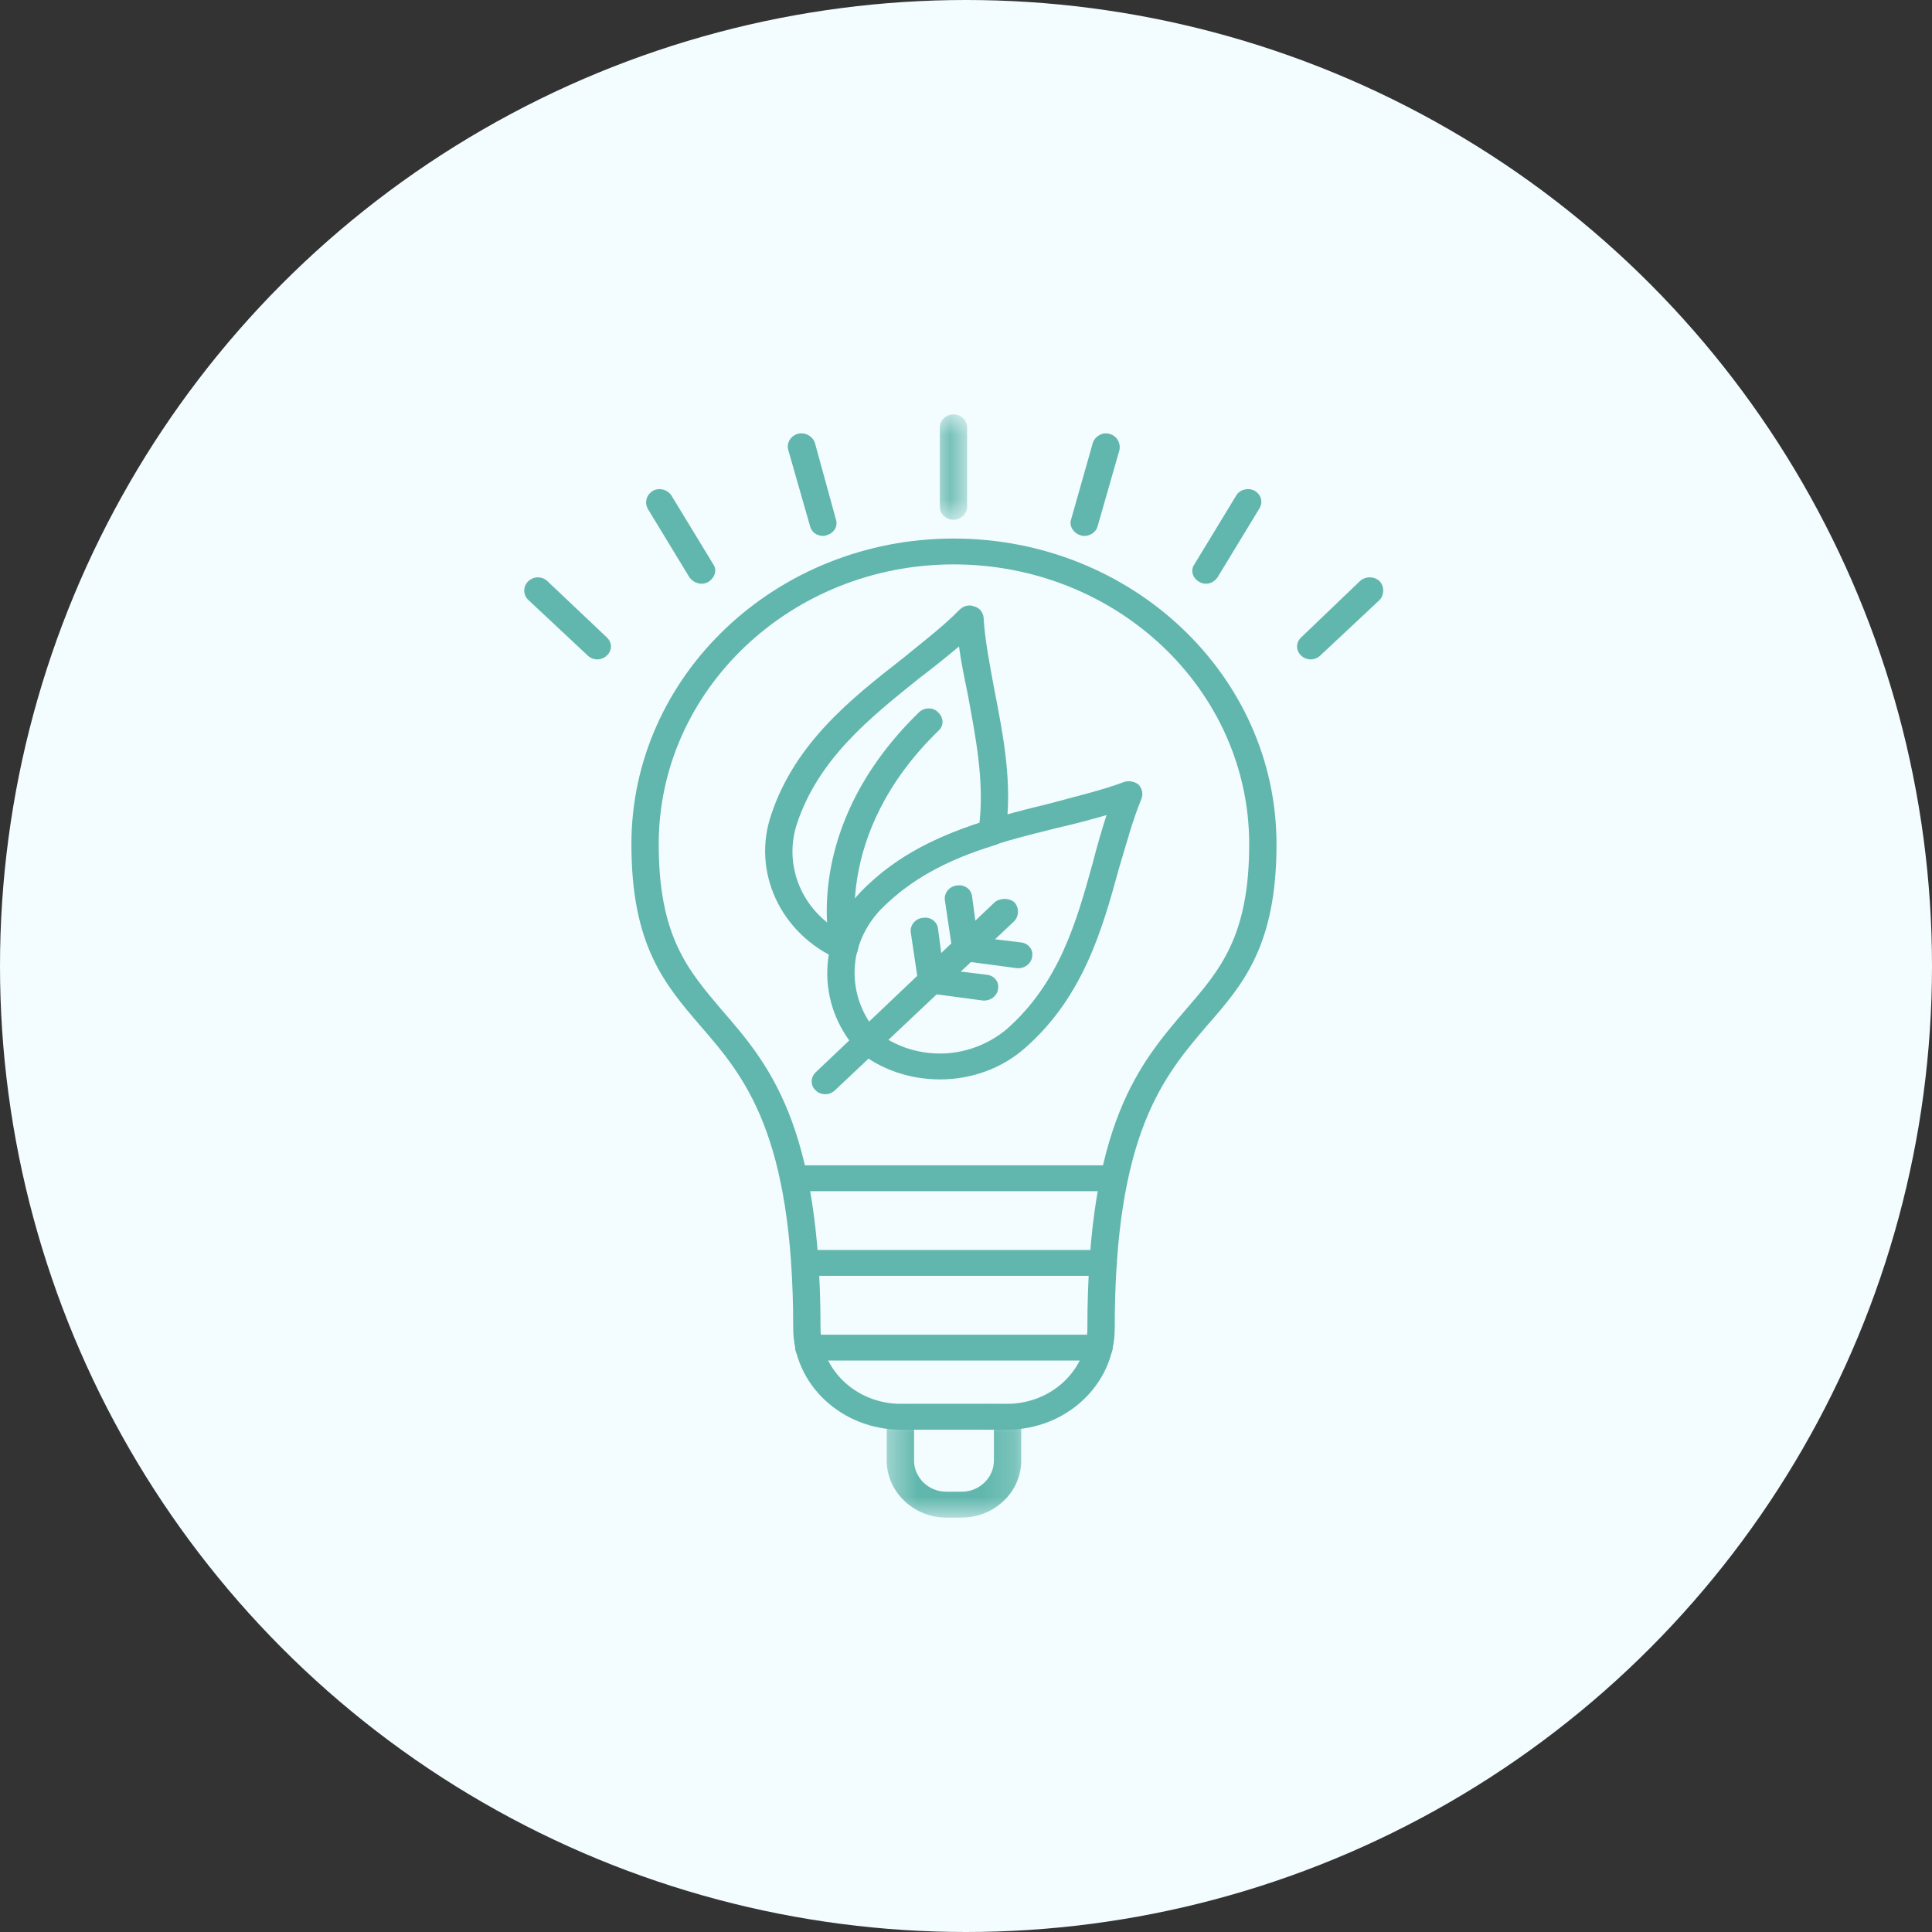
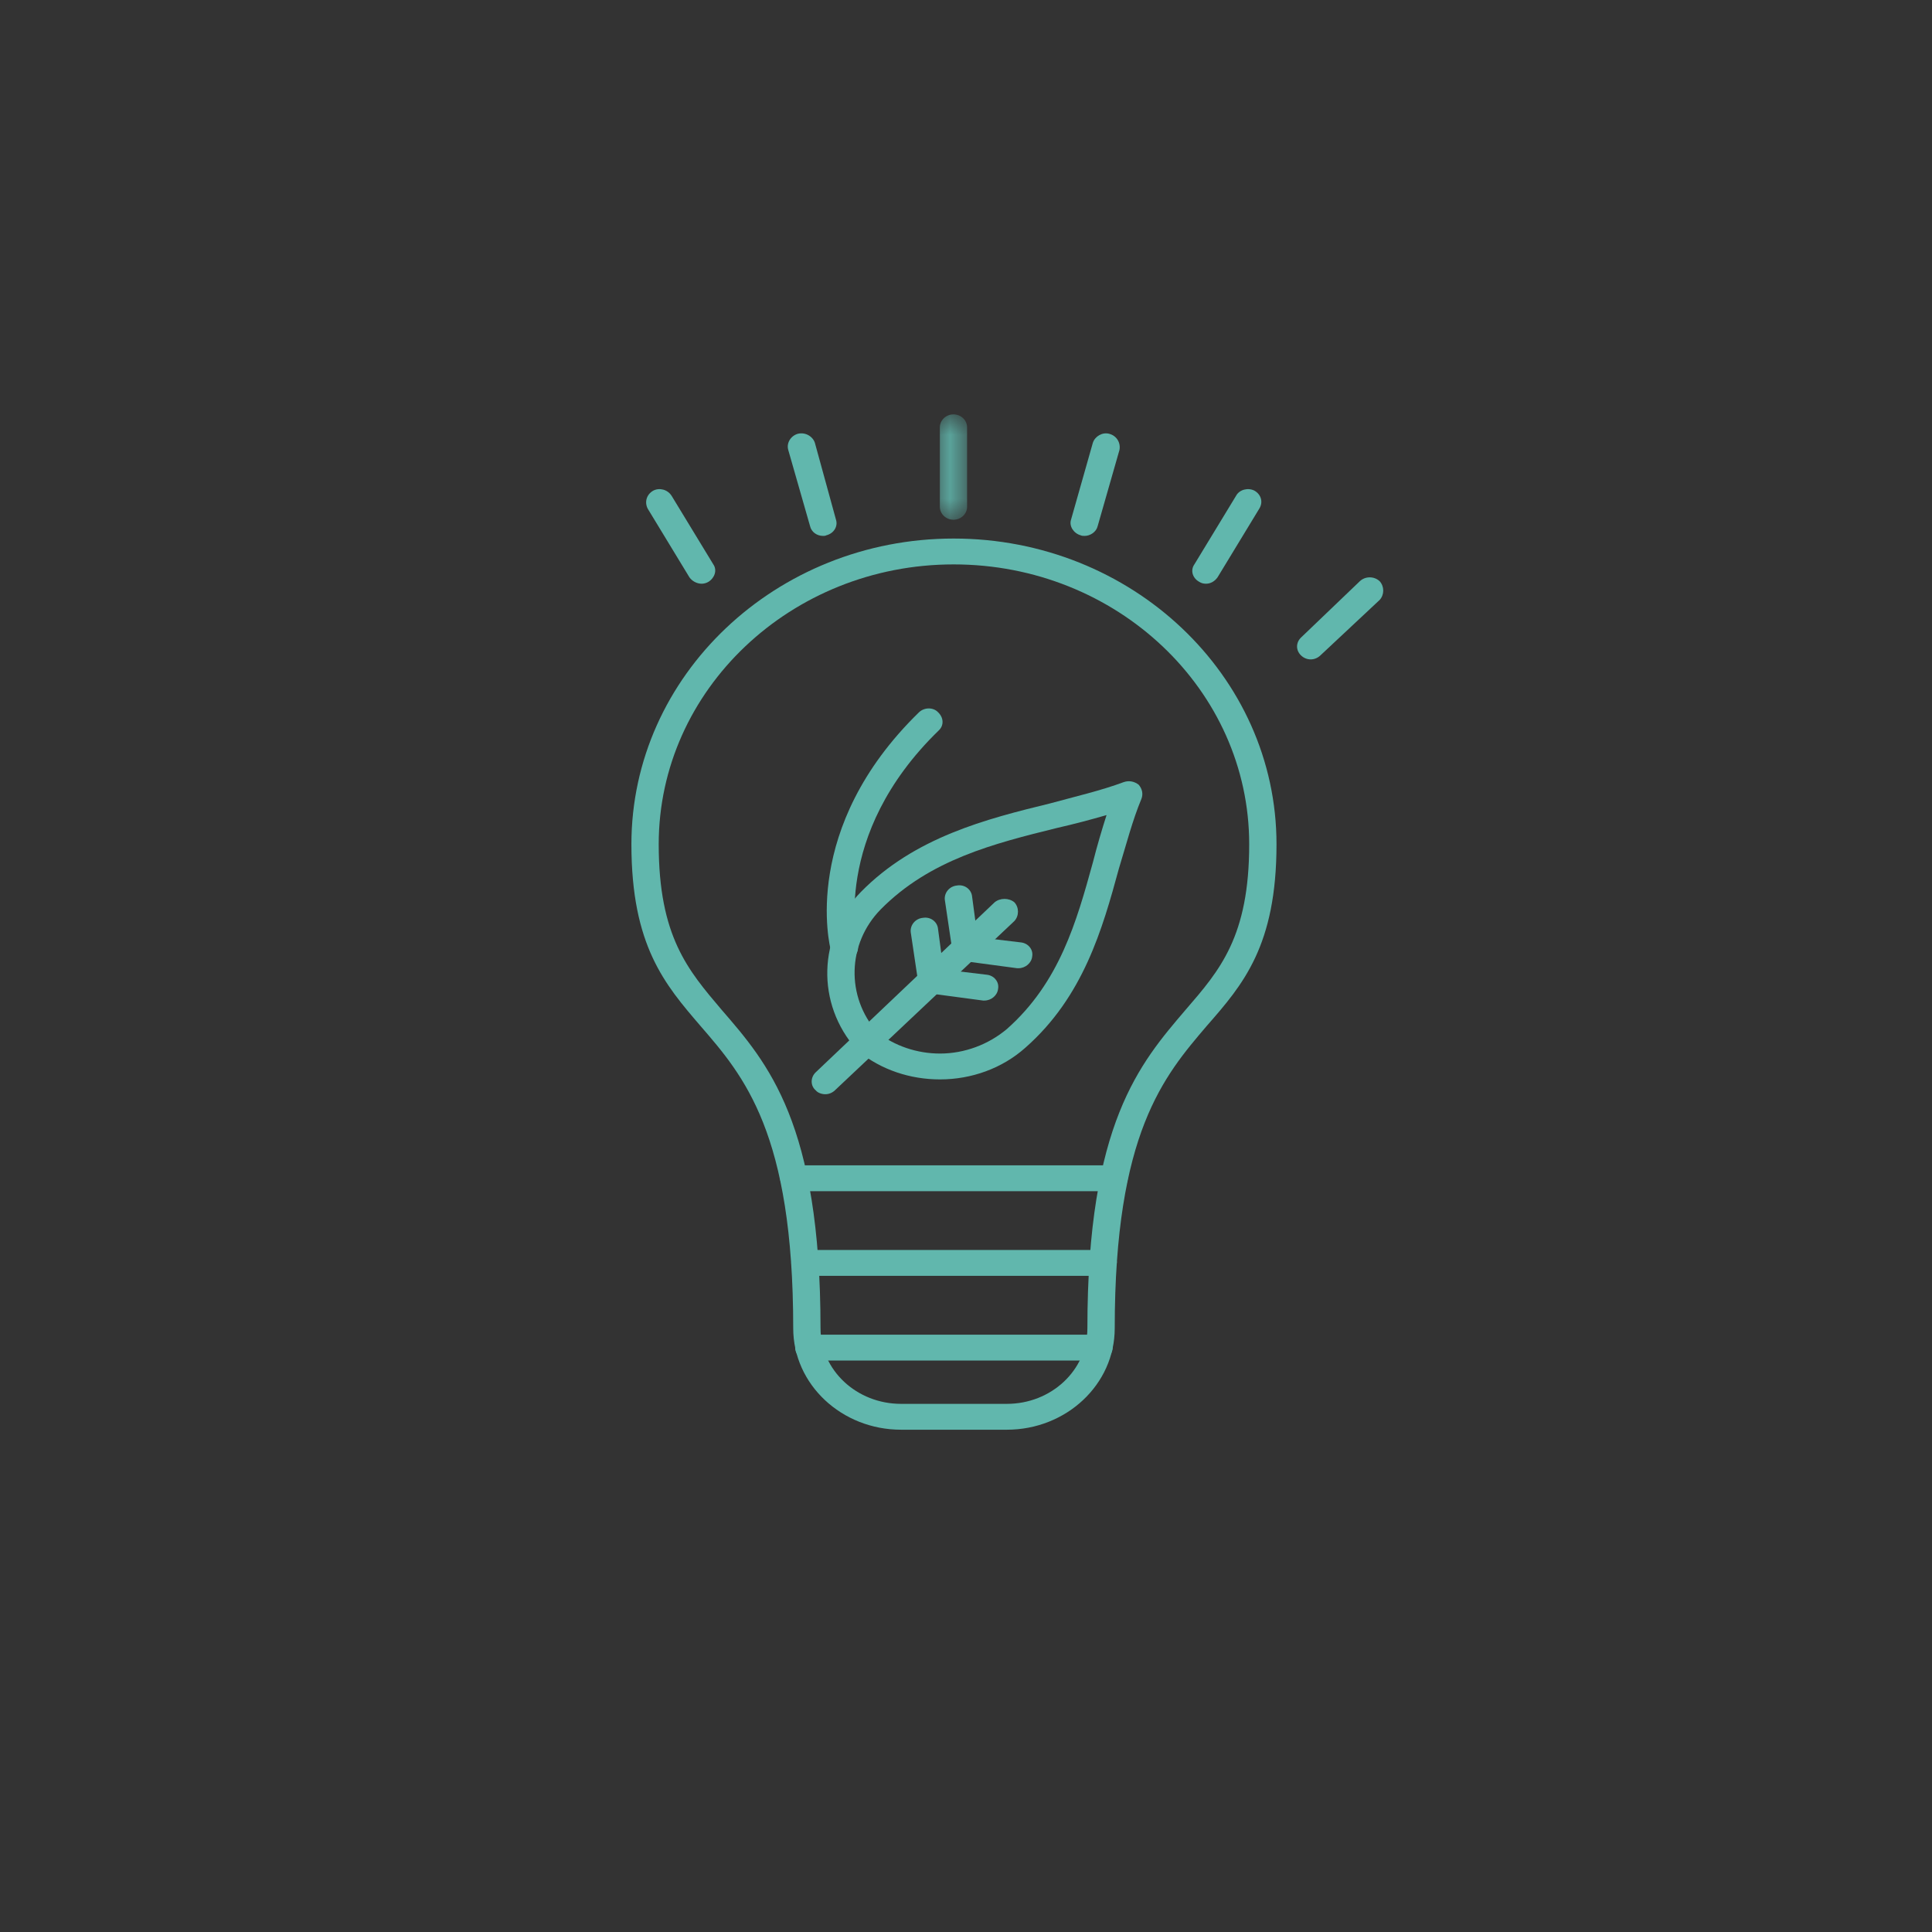
<svg xmlns="http://www.w3.org/2000/svg" width="60" height="60" viewBox="0 0 60 60" fill="none">
  <rect x="0" y="0" width="60" height="60" fill="#333333" stroke="none" />
  <g id="Group 1171275825">
    <g id="Group 1171275822">
-       <circle id="Ellipse 716" cx="30" cy="30" r="30" fill="#F3FCFF" />
-     </g>
+       </g>
    <g id="Group 1000006008">
      <path id="Vector" fill-rule="evenodd" clip-rule="evenodd" d="M25.631 33.982C25.525 33.982 25.398 33.942 25.334 33.862C25.165 33.721 25.165 33.461 25.334 33.3L30.889 28.022C31.058 27.881 31.334 27.881 31.503 28.022C31.651 28.182 31.651 28.443 31.503 28.603L25.928 33.862C25.843 33.942 25.737 33.982 25.631 33.982Z" fill="#61B7AD" />
      <path id="Vector_2" fill-rule="evenodd" clip-rule="evenodd" d="M29.193 33.522C28.26 33.522 27.37 33.221 26.671 32.659C26.65 32.639 26.628 32.619 26.607 32.599C25.335 31.174 25.399 29.067 26.734 27.702C28.409 25.996 30.634 25.434 32.606 24.952C33.411 24.732 34.196 24.551 34.896 24.29C35.065 24.23 35.234 24.27 35.362 24.37C35.468 24.491 35.51 24.651 35.447 24.812C35.171 25.474 34.98 26.217 34.747 26.979C34.238 28.846 33.645 30.953 31.843 32.538C31.122 33.181 30.168 33.522 29.193 33.522ZM27.243 32.057C27.773 32.478 28.473 32.719 29.193 32.719C29.956 32.719 30.698 32.438 31.27 31.957C32.903 30.511 33.433 28.625 33.942 26.778C34.069 26.277 34.217 25.775 34.365 25.313C33.878 25.454 33.348 25.595 32.818 25.715C30.868 26.197 28.875 26.698 27.349 28.244C26.31 29.307 26.268 30.953 27.243 32.057Z" fill="#61B7AD" />
      <path id="Vector_3" fill-rule="evenodd" clip-rule="evenodd" d="M31.631 30.069C31.631 30.069 31.61 30.069 31.588 30.069L29.935 29.848C29.744 29.828 29.596 29.688 29.574 29.507L29.342 27.942C29.32 27.721 29.49 27.52 29.723 27.5C29.956 27.46 30.168 27.621 30.189 27.841L30.359 29.106L31.694 29.266C31.928 29.286 32.097 29.487 32.055 29.708C32.034 29.908 31.843 30.069 31.631 30.069Z" fill="#61B7AD" />
      <path id="Vector_4" fill-rule="evenodd" clip-rule="evenodd" d="M30.573 31.073C30.573 31.073 30.551 31.073 30.53 31.073L28.877 30.852C28.686 30.832 28.537 30.692 28.516 30.511L28.283 28.946C28.262 28.725 28.432 28.524 28.664 28.504C28.898 28.464 29.11 28.625 29.131 28.845L29.3 30.11L30.636 30.27C30.869 30.29 31.038 30.491 30.996 30.712C30.975 30.912 30.784 31.073 30.573 31.073Z" fill="#61B7AD" />
-       <path id="Vector_5" fill-rule="evenodd" clip-rule="evenodd" d="M26.222 29.829C26.158 29.829 26.095 29.81 26.031 29.789C24.25 29.006 23.339 27.08 23.953 25.294C24.695 23.066 26.455 21.681 28.023 20.457C28.659 19.935 29.295 19.453 29.804 18.932C29.931 18.811 30.101 18.771 30.25 18.831C30.419 18.871 30.525 19.012 30.546 19.173C30.588 19.895 30.737 20.638 30.885 21.44C31.161 22.865 31.457 24.35 31.224 25.896C31.203 26.056 31.097 26.177 30.928 26.237C29.338 26.719 28.236 27.34 27.345 28.244C27.006 28.605 26.751 29.047 26.624 29.529C26.603 29.649 26.518 29.729 26.391 29.789C26.349 29.81 26.285 29.829 26.222 29.829ZM29.783 20.076C29.401 20.397 28.977 20.738 28.553 21.059C27.027 22.283 25.437 23.548 24.759 25.555C24.335 26.799 24.844 28.144 25.967 28.846C26.158 28.425 26.413 28.043 26.73 27.702C27.663 26.738 28.808 26.077 30.419 25.555C30.567 24.21 30.292 22.865 30.059 21.581C29.952 21.059 29.846 20.558 29.783 20.076Z" fill="#61B7AD" />
      <path id="Vector_6" fill-rule="evenodd" clip-rule="evenodd" d="M26.23 29.828C26.039 29.828 25.869 29.708 25.805 29.527C25.763 29.367 24.852 25.714 28.54 22.121C28.709 21.961 28.985 21.961 29.134 22.121C29.303 22.282 29.324 22.523 29.155 22.683C25.785 25.955 26.632 29.306 26.632 29.327C26.696 29.547 26.547 29.768 26.335 29.808C26.293 29.828 26.25 29.828 26.23 29.828Z" fill="#61B7AD" />
      <path id="Vector_7" fill-rule="evenodd" clip-rule="evenodd" d="M31.269 44.401H27.983C26.139 44.401 24.634 42.995 24.634 41.25C24.634 35.189 23.107 33.423 21.75 31.857C20.648 30.573 19.609 29.369 19.609 26.218C19.609 20.979 24.103 16.725 29.616 16.725C35.148 16.725 39.643 20.979 39.643 26.218C39.643 29.369 38.605 30.573 37.48 31.857C36.145 33.423 34.619 35.189 34.619 41.25C34.619 42.995 33.114 44.401 31.269 44.401ZM29.616 17.528C24.57 17.528 20.457 21.421 20.457 26.218C20.457 29.087 21.369 30.131 22.407 31.356C23.849 33.021 25.482 34.887 25.482 41.25C25.482 42.554 26.605 43.598 27.983 43.598H31.269C32.647 43.598 33.77 42.554 33.77 41.25C33.77 34.887 35.403 33.021 36.824 31.356C37.883 30.131 38.795 29.087 38.795 26.218C38.795 21.421 34.683 17.528 29.616 17.528Z" fill="#61B7AD" />
      <path id="Vector_8" fill-rule="evenodd" clip-rule="evenodd" d="M34.596 36.994H24.655C24.421 36.994 24.23 36.814 24.23 36.593C24.23 36.372 24.421 36.191 24.655 36.191H34.596C34.83 36.191 35.021 36.372 35.021 36.593C35.021 36.814 34.83 36.994 34.596 36.994Z" fill="#61B7AD" />
-       <path id="Vector_9" fill-rule="evenodd" clip-rule="evenodd" d="M34.262 39.623H24.998C24.765 39.623 24.574 39.442 24.574 39.221C24.574 39 24.765 38.819 24.998 38.819H34.262C34.495 38.819 34.686 39 34.686 39.221C34.686 39.442 34.495 39.623 34.262 39.623Z" fill="#61B7AD" />
+       <path id="Vector_9" fill-rule="evenodd" clip-rule="evenodd" d="M34.262 39.623H24.998C24.765 39.623 24.574 39.442 24.574 39.221C24.574 39 24.765 38.819 24.998 38.819H34.262C34.495 38.819 34.686 39 34.686 39.221Z" fill="#61B7AD" />
      <path id="Vector_10" fill-rule="evenodd" clip-rule="evenodd" d="M34.129 42.253H25.119C24.886 42.253 24.695 42.072 24.695 41.852C24.695 41.63 24.886 41.45 25.119 41.45H34.129C34.362 41.45 34.553 41.63 34.553 41.852C34.553 42.072 34.362 42.253 34.129 42.253Z" fill="#61B7AD" />
      <g id="Clip path group">
        <mask id="mask0_228_3457" style="mask-type:luminance" maskUnits="userSpaceOnUse" x="27" y="43" width="5" height="5">
          <g id="1657be6aac">
-             <path id="Vector_11" d="M27.43 43.575H31.829V47.144H27.43V43.575Z" fill="white" />
-           </g>
+             </g>
        </mask>
        <g mask="url(#mask0_228_3457)">
          <g id="Group">
            <path id="Vector_12" fill-rule="evenodd" clip-rule="evenodd" d="M29.871 47.129H29.384C28.366 47.129 27.539 46.326 27.539 45.362V43.998C27.539 43.777 27.73 43.597 27.963 43.597H31.291C31.524 43.597 31.715 43.777 31.715 43.998V45.362C31.715 46.326 30.889 47.129 29.871 47.129ZM28.387 44.399V45.362C28.387 45.884 28.832 46.326 29.384 46.326H29.871C30.422 46.326 30.867 45.884 30.867 45.362V44.399H28.387Z" fill="#61B7AD" />
          </g>
        </g>
      </g>
      <g id="Clip path group_2">
        <mask id="mask1_228_3457" style="mask-type:luminance" maskUnits="userSpaceOnUse" x="29" y="12" width="2" height="5">
          <g id="f291f5ce1a">
            <path id="Vector_13" d="M29.152 12.857H30.095V16.175H29.152V12.857Z" fill="white" />
          </g>
        </mask>
        <g mask="url(#mask1_228_3457)">
          <g id="Group_2">
            <path id="Vector_14" fill-rule="evenodd" clip-rule="evenodd" d="M29.611 16.141C29.378 16.141 29.188 15.96 29.188 15.739V13.271C29.188 13.05 29.378 12.869 29.611 12.869C29.844 12.869 30.034 13.05 30.034 13.271V15.739C30.034 15.96 29.844 16.141 29.611 16.141Z" fill="#61B7AD" />
          </g>
        </g>
      </g>
      <path id="Vector_15" fill-rule="evenodd" clip-rule="evenodd" d="M33.685 16.643C33.642 16.643 33.6 16.643 33.557 16.623C33.346 16.563 33.197 16.342 33.261 16.142L33.939 13.753C34.002 13.553 34.236 13.412 34.448 13.472C34.681 13.532 34.809 13.753 34.766 13.974L34.088 16.342C34.045 16.523 33.855 16.643 33.685 16.643Z" fill="#61B7AD" />
      <path id="Vector_16" fill-rule="evenodd" clip-rule="evenodd" d="M37.453 18.128C37.368 18.128 37.305 18.108 37.241 18.068C37.029 17.948 36.965 17.707 37.093 17.526L38.386 15.399C38.492 15.198 38.767 15.138 38.958 15.238C39.17 15.359 39.234 15.599 39.106 15.8L37.813 17.928C37.729 18.048 37.601 18.128 37.453 18.128Z" fill="#61B7AD" />
      <path id="Vector_17" fill-rule="evenodd" clip-rule="evenodd" d="M40.705 20.478C40.599 20.478 40.493 20.438 40.408 20.358C40.239 20.198 40.239 19.957 40.408 19.796L42.231 18.05C42.401 17.89 42.676 17.89 42.846 18.05C42.995 18.211 42.995 18.471 42.846 18.632L41.002 20.358C40.917 20.438 40.811 20.478 40.705 20.478Z" fill="#61B7AD" />
-       <path id="Vector_18" fill-rule="evenodd" clip-rule="evenodd" d="M18.549 20.478C18.443 20.478 18.337 20.438 18.252 20.358L16.408 18.632C16.239 18.471 16.239 18.211 16.408 18.05C16.578 17.89 16.832 17.89 17.002 18.05L18.846 19.796C19.016 19.957 19.016 20.198 18.846 20.358C18.761 20.438 18.655 20.478 18.549 20.478Z" fill="#61B7AD" />
      <path id="Vector_19" fill-rule="evenodd" clip-rule="evenodd" d="M21.791 18.128C21.643 18.128 21.494 18.048 21.41 17.928L20.117 15.8C20.011 15.599 20.074 15.359 20.286 15.238C20.477 15.138 20.731 15.198 20.858 15.399L22.152 17.526C22.279 17.707 22.194 17.948 22.003 18.068C21.94 18.108 21.855 18.128 21.791 18.128Z" fill="#61B7AD" />
      <path id="Vector_20" fill-rule="evenodd" clip-rule="evenodd" d="M25.561 16.643C25.37 16.643 25.2 16.523 25.158 16.342L24.48 13.974C24.416 13.753 24.564 13.532 24.776 13.472C25.009 13.412 25.243 13.553 25.307 13.753L25.963 16.142C26.027 16.342 25.9 16.563 25.667 16.623C25.625 16.643 25.603 16.643 25.561 16.643Z" fill="#61B7AD" />
    </g>
  </g>
</svg>